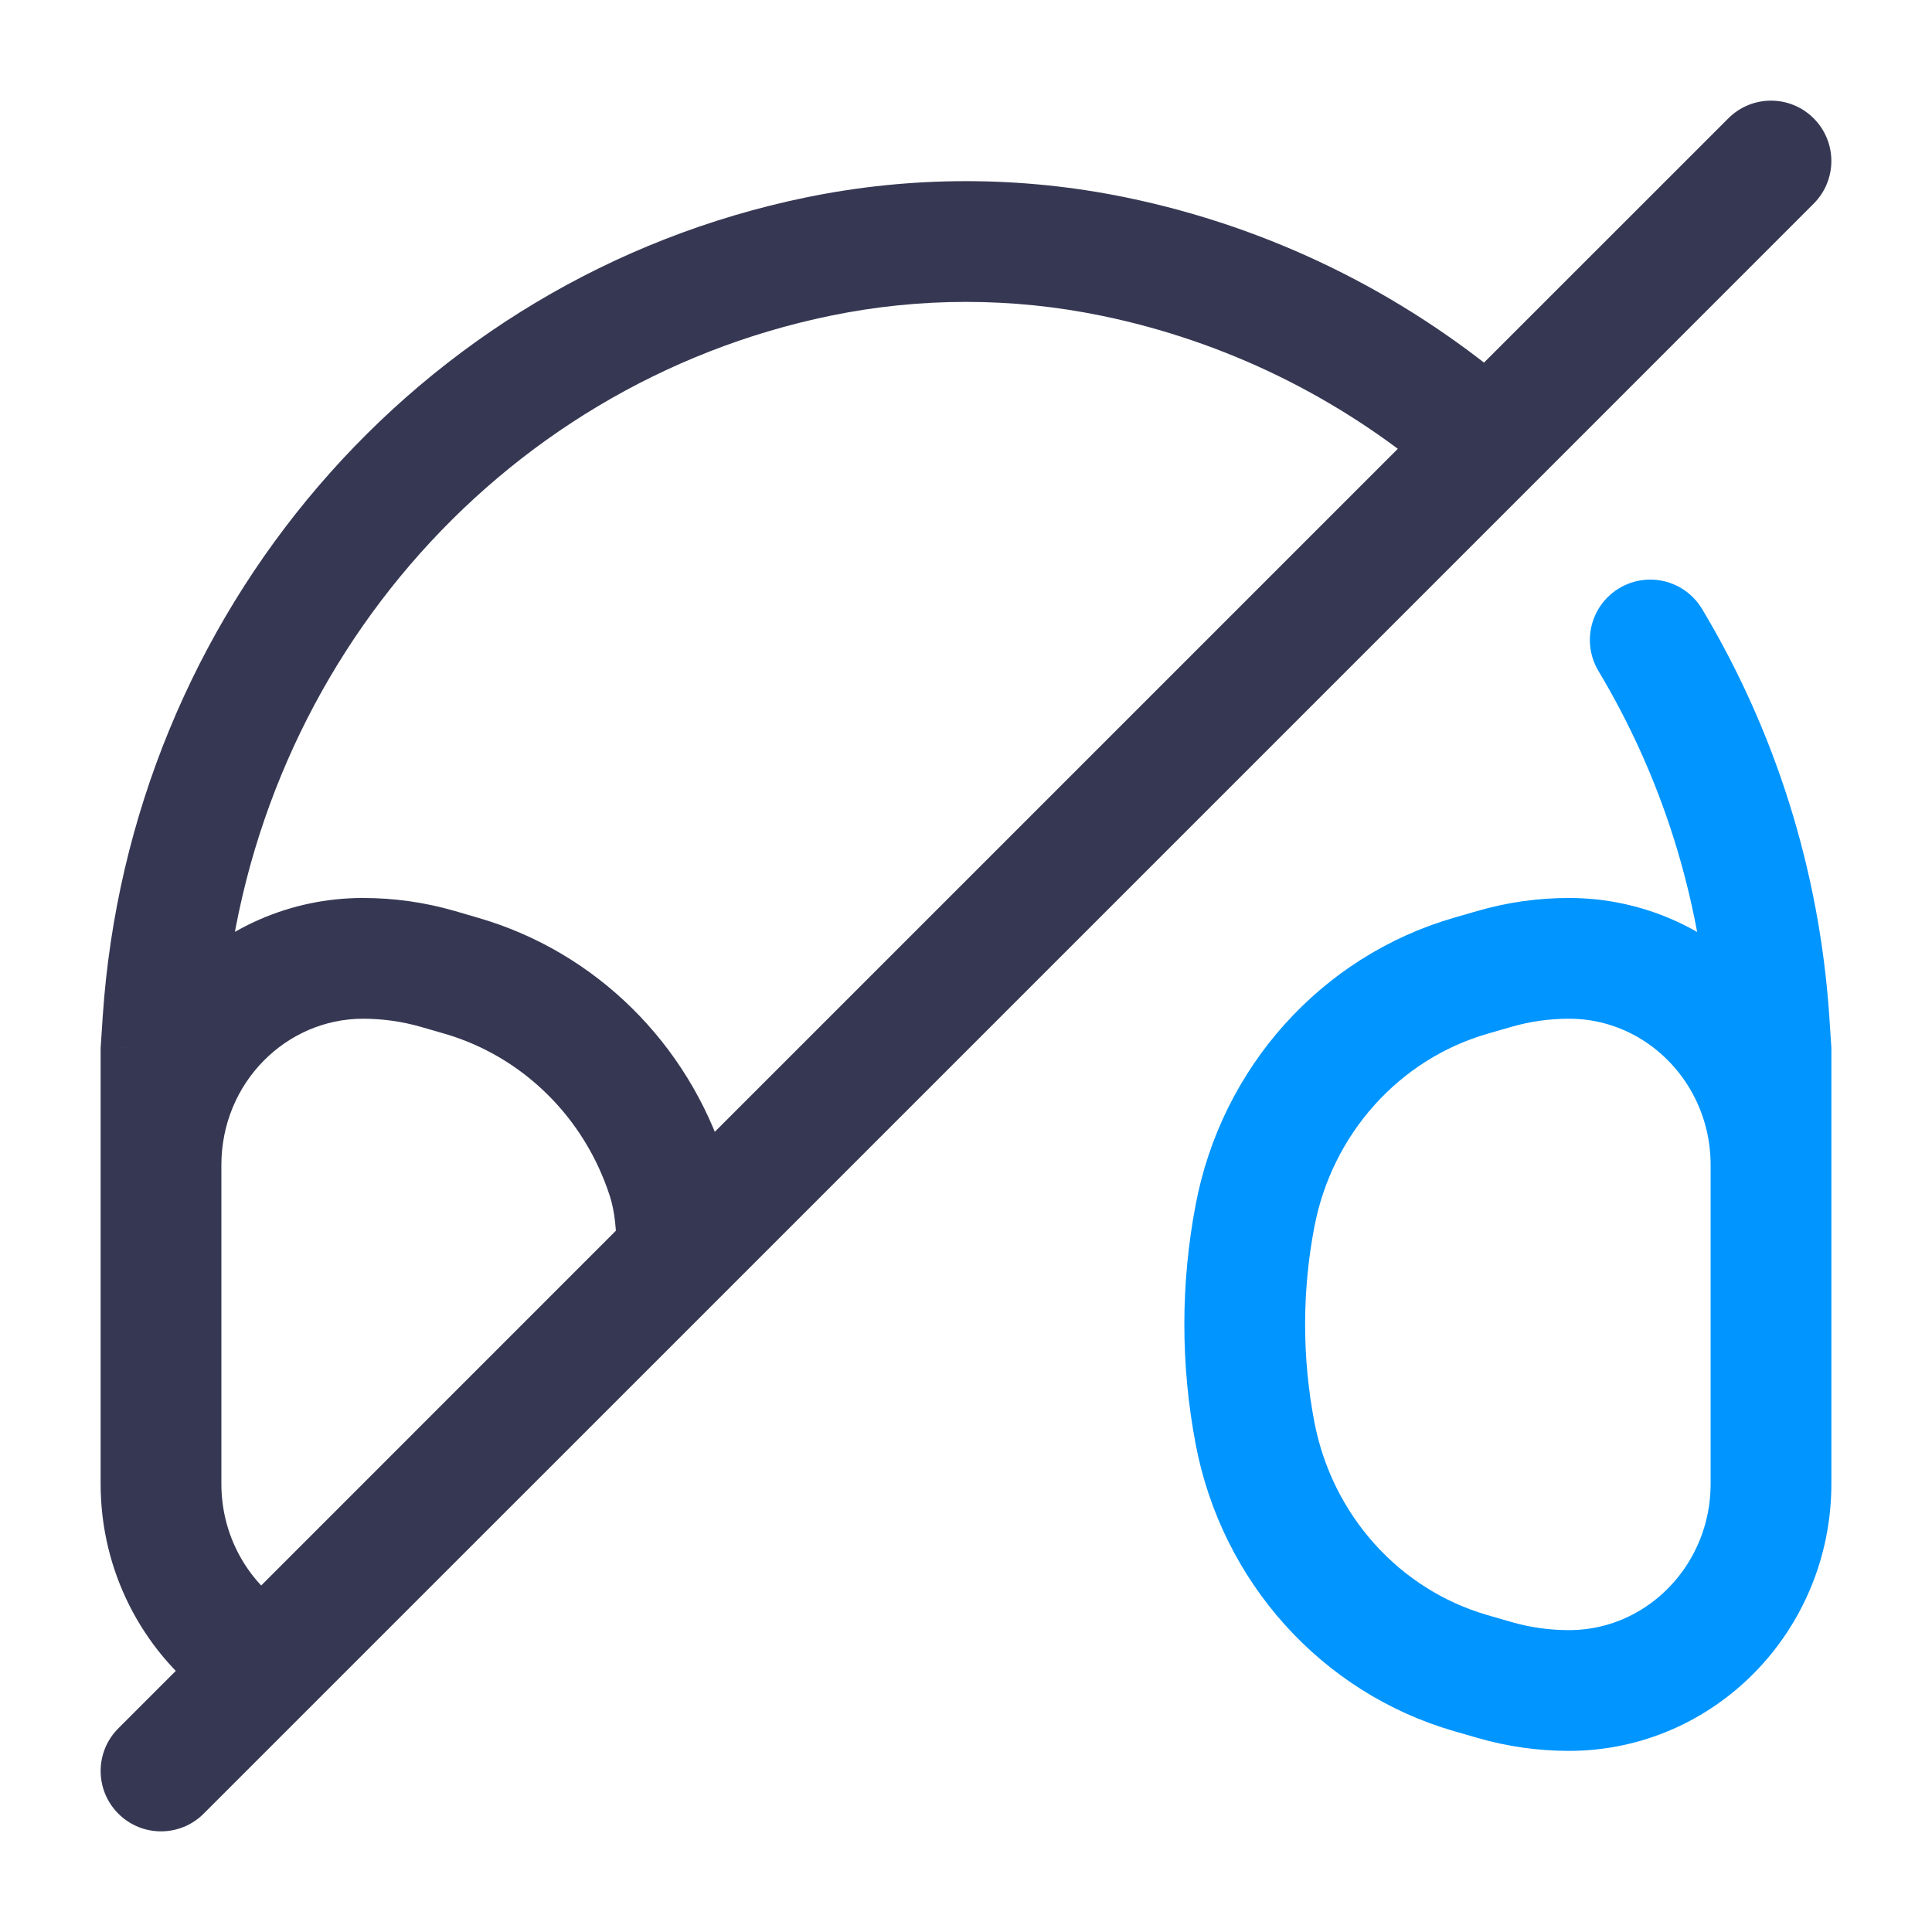
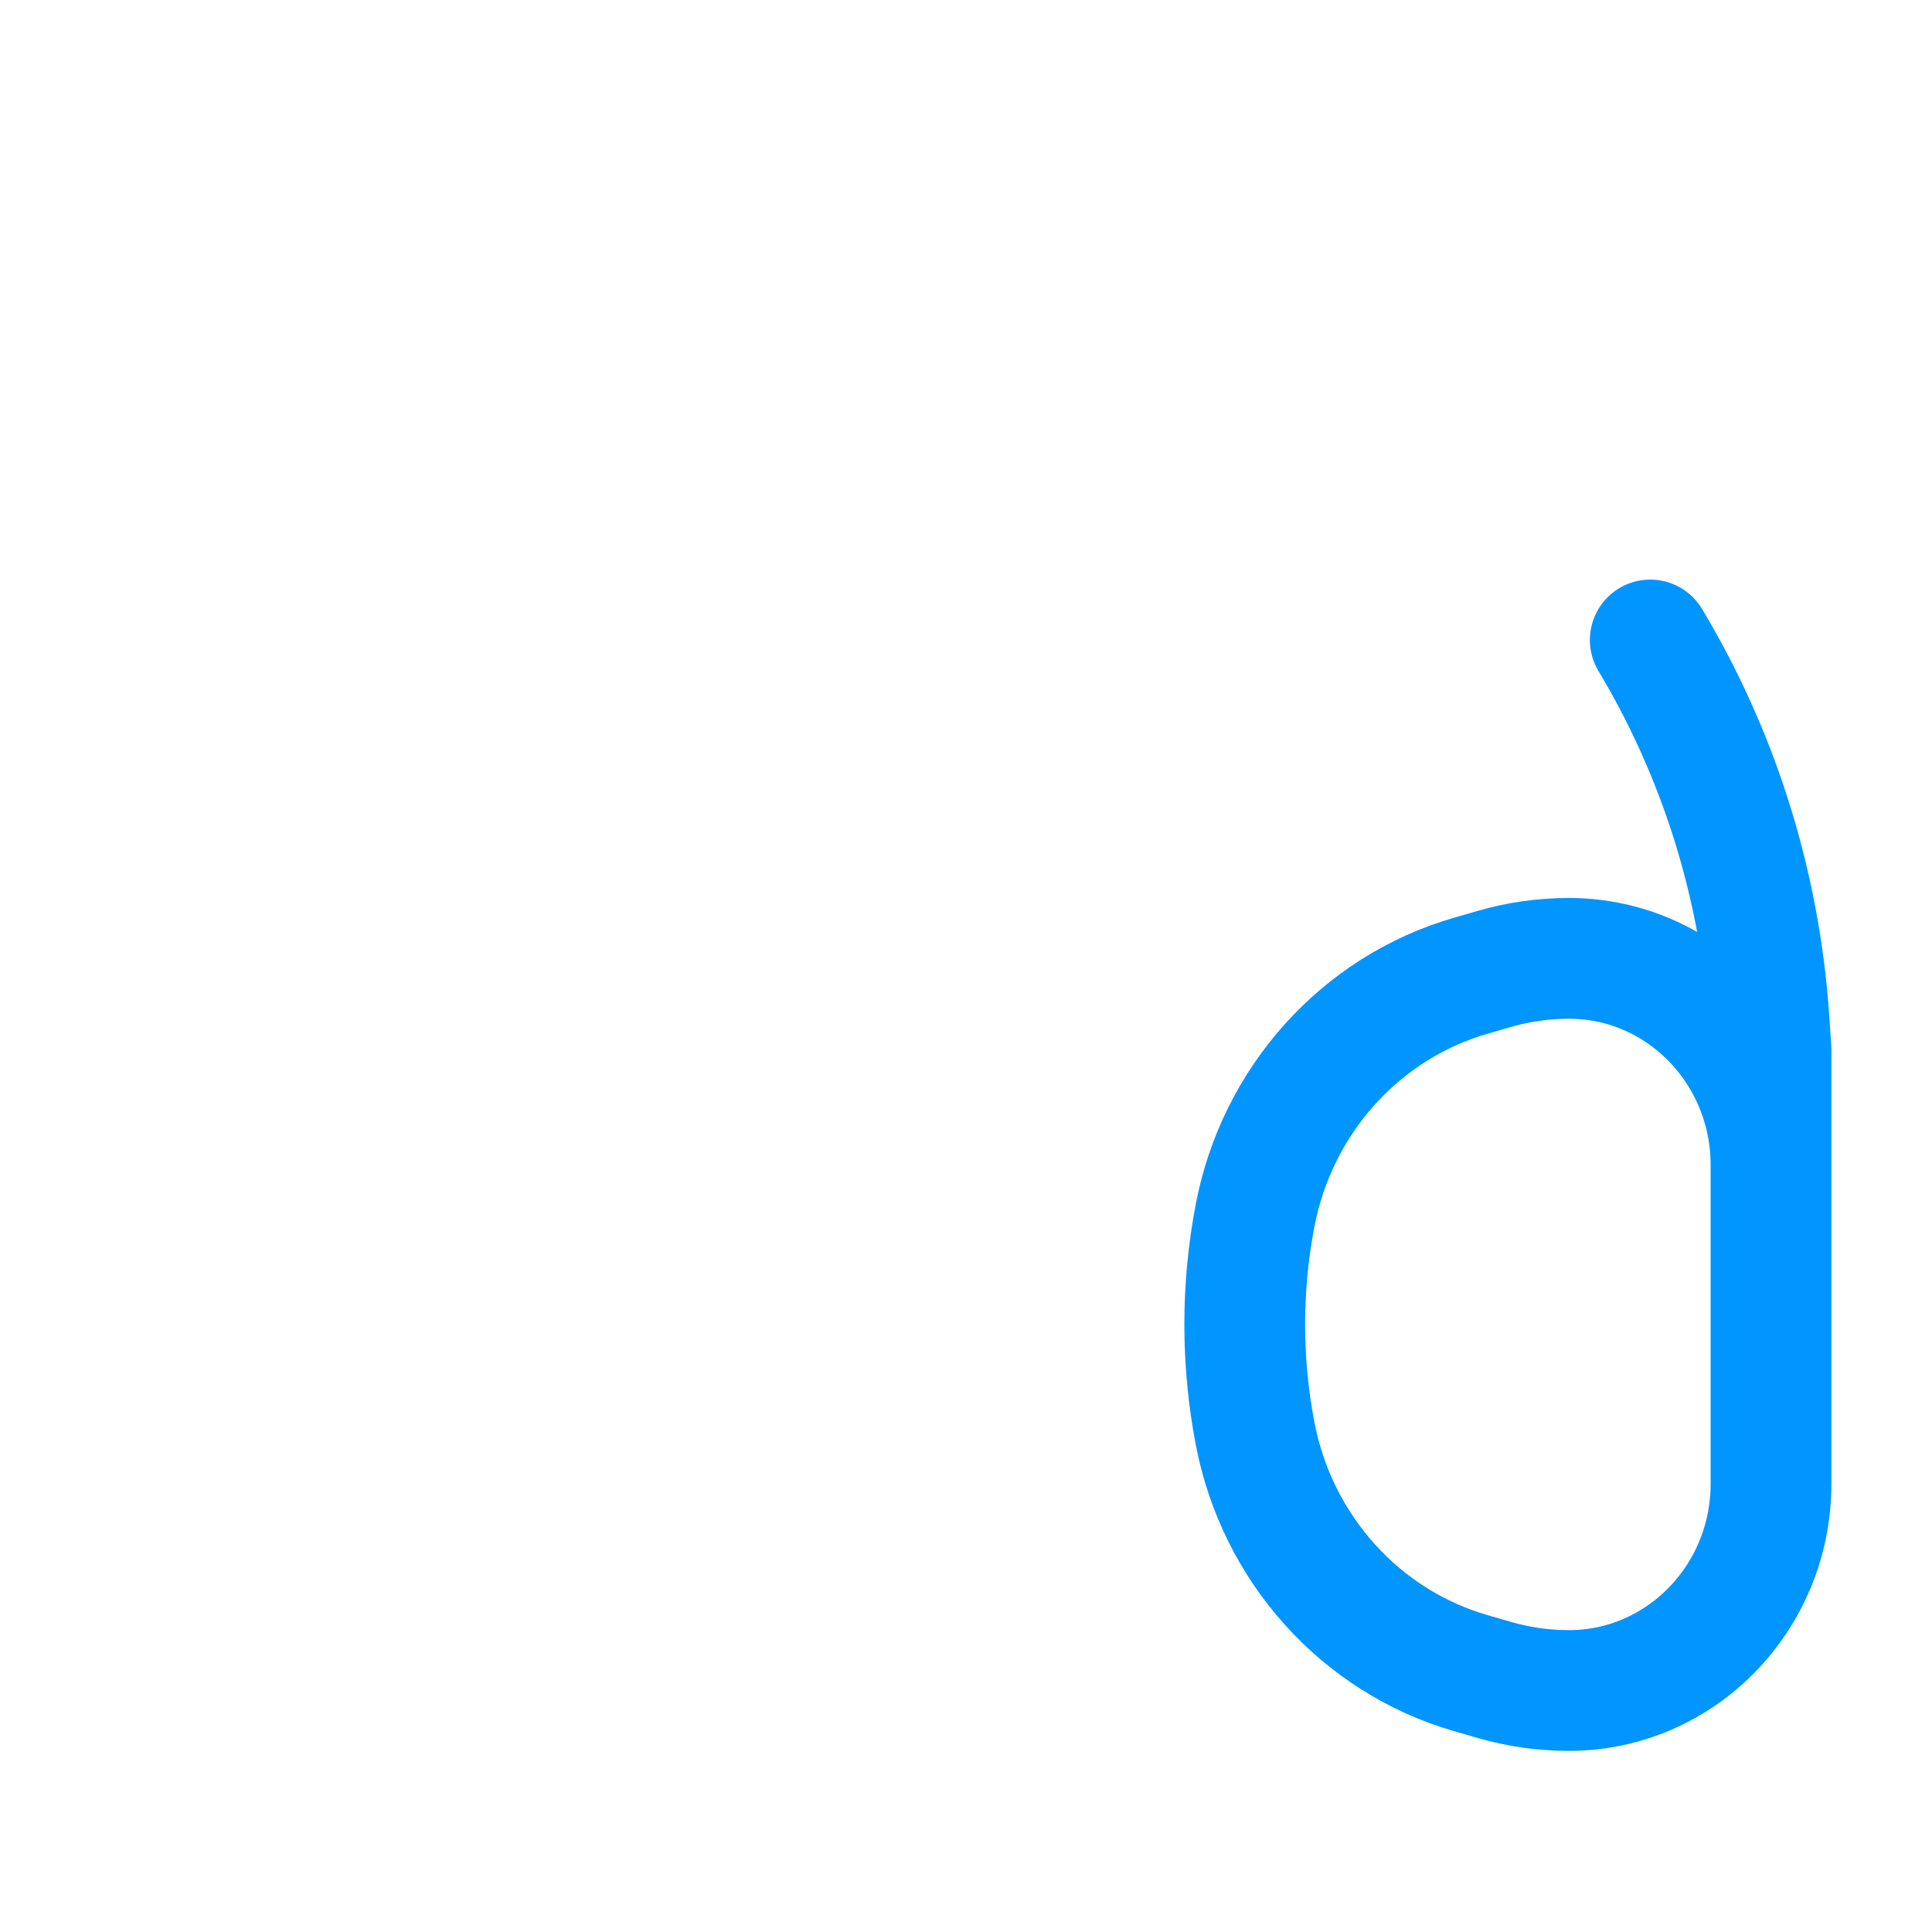
<svg xmlns="http://www.w3.org/2000/svg" width="800px" height="800px" viewBox="0 0 24 24" fill="none">
  <path d="M22 17.021V13.042L21.976 12.678C21.86 10.959 21.338 9.348 20.5 7.95M15.59 17.801C15.42 16.91 15.42 15.994 15.59 15.104C15.862 13.672 16.898 12.518 18.27 12.121L18.561 12.037C18.863 11.949 19.176 11.905 19.49 11.905C20.876 11.905 22 13.054 22 14.473V18.432C22 19.85 20.876 21 19.49 21C19.176 21 18.863 20.956 18.561 20.868L18.27 20.784C16.898 20.387 15.862 19.233 15.59 17.801Z" stroke="#0095FF" stroke-width="1.5" stroke-linecap="round" />
-   <path d="M1.25 17.021C1.25 17.435 1.586 17.771 2 17.771C2.414 17.771 2.75 17.435 2.75 17.021H1.25ZM2 13.042L1.252 12.991L1.25 13.017V13.042H2ZM2.024 12.678L2.773 12.728L2.024 12.678ZM10.166 3.187L10.317 3.922L10.166 3.187ZM13.834 3.187L13.683 3.922L13.834 3.187ZM5.73 12.121L5.939 11.401L5.939 11.401L5.73 12.121ZM5.439 12.037L5.231 12.757H5.231L5.439 12.037ZM2 14.473H2.75V14.473L2 14.473ZM2 18.432L2.75 18.432V18.432H2ZM3.022 20.5L2.57 21.099L2.77 21.25L3.022 21.25L3.022 20.5ZM18.27 5.335L18.8 4.805L18.777 4.782L18.752 4.76L18.27 5.335ZM22.53 2.53C22.823 2.237 22.823 1.763 22.53 1.47C22.237 1.177 21.763 1.177 21.47 1.47L22.53 2.53ZM1.47 21.47C1.177 21.763 1.177 22.237 1.47 22.53C1.763 22.823 2.237 22.823 2.53 22.53L1.47 21.47ZM18.467 5.533L18.998 6.063L18.467 5.533ZM8.291 14.633L9.005 14.403L8.291 14.633ZM2.75 17.021V13.042H1.25V17.021H2.75ZM2.748 13.092L2.773 12.728L1.276 12.628L1.252 12.991L2.748 13.092ZM10.317 3.922C11.428 3.693 12.572 3.693 13.683 3.922L13.985 2.452C12.675 2.183 11.325 2.183 10.015 2.452L10.317 3.922ZM2.773 12.728C3.065 8.375 6.164 4.777 10.317 3.922L10.015 2.452C5.18 3.447 1.612 7.622 1.276 12.628L2.773 12.728ZM5.939 11.401L5.648 11.316L5.231 12.757L5.522 12.841L5.939 11.401ZM5.648 11.316C5.278 11.209 4.895 11.155 4.51 11.155V12.655C4.753 12.655 4.996 12.689 5.231 12.757L5.648 11.316ZM4.51 11.155C2.693 11.155 1.25 12.657 1.25 14.473L2.75 14.473C2.75 13.452 3.554 12.655 4.51 12.655V11.155ZM5.522 12.841C6.492 13.123 7.262 13.882 7.577 14.862L9.005 14.403C8.542 12.963 7.404 11.825 5.939 11.401L5.522 12.841ZM1.25 14.473L1.25 18.432H2.75L2.75 14.473H1.25ZM3.473 19.901C3.037 19.572 2.75 19.039 2.75 18.432L1.25 18.432C1.25 19.521 1.767 20.493 2.57 21.099L3.473 19.901ZM18.752 4.76C17.405 3.632 15.782 2.822 13.985 2.452L13.683 3.922C15.228 4.24 16.626 4.936 17.788 5.91L18.752 4.76ZM7.88 15.059L2.97 19.97L4.03 21.03L8.941 16.12L7.88 15.059ZM2.97 19.97L1.47 21.47L2.53 22.53L4.03 21.03L2.97 19.97ZM3.022 21.25L3.5 21.25L3.5 19.75L3.021 19.75L3.022 21.25ZM21.47 1.47L17.937 5.002L18.998 6.063L22.53 2.53L21.47 1.47ZM17.937 5.002L7.88 15.059L8.941 16.12L18.998 6.063L17.937 5.002ZM17.739 5.866L17.937 6.063L18.998 5.002L18.8 4.805L17.739 5.866ZM7.577 14.862C7.639 15.058 7.66 15.291 7.66 15.59H9.16C9.16 15.242 9.14 14.823 9.005 14.403L7.577 14.862Z" fill="#363853" />
</svg>